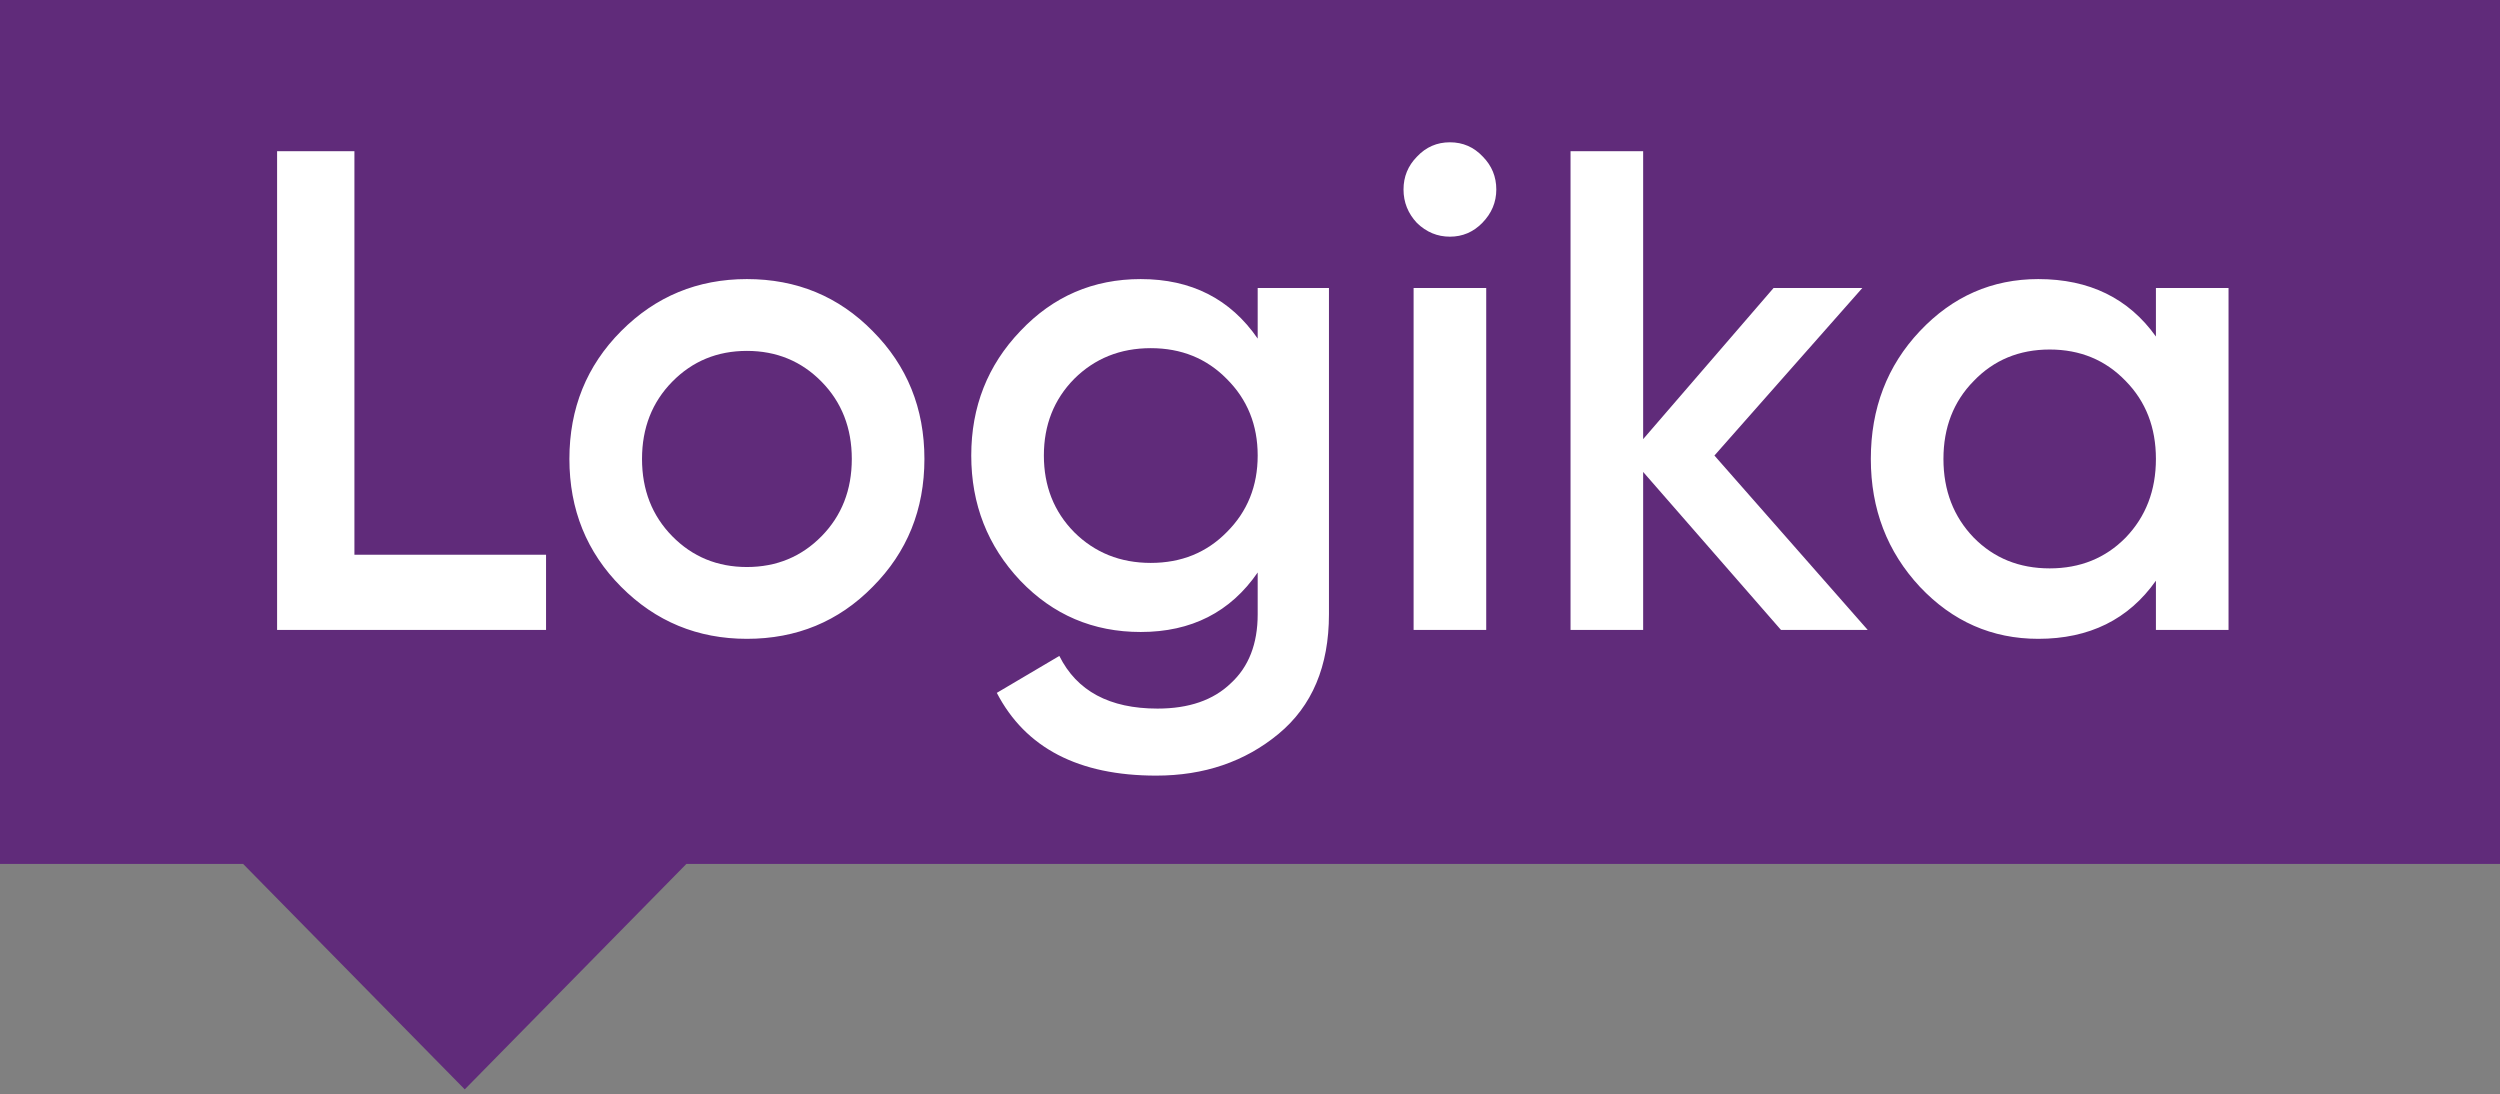
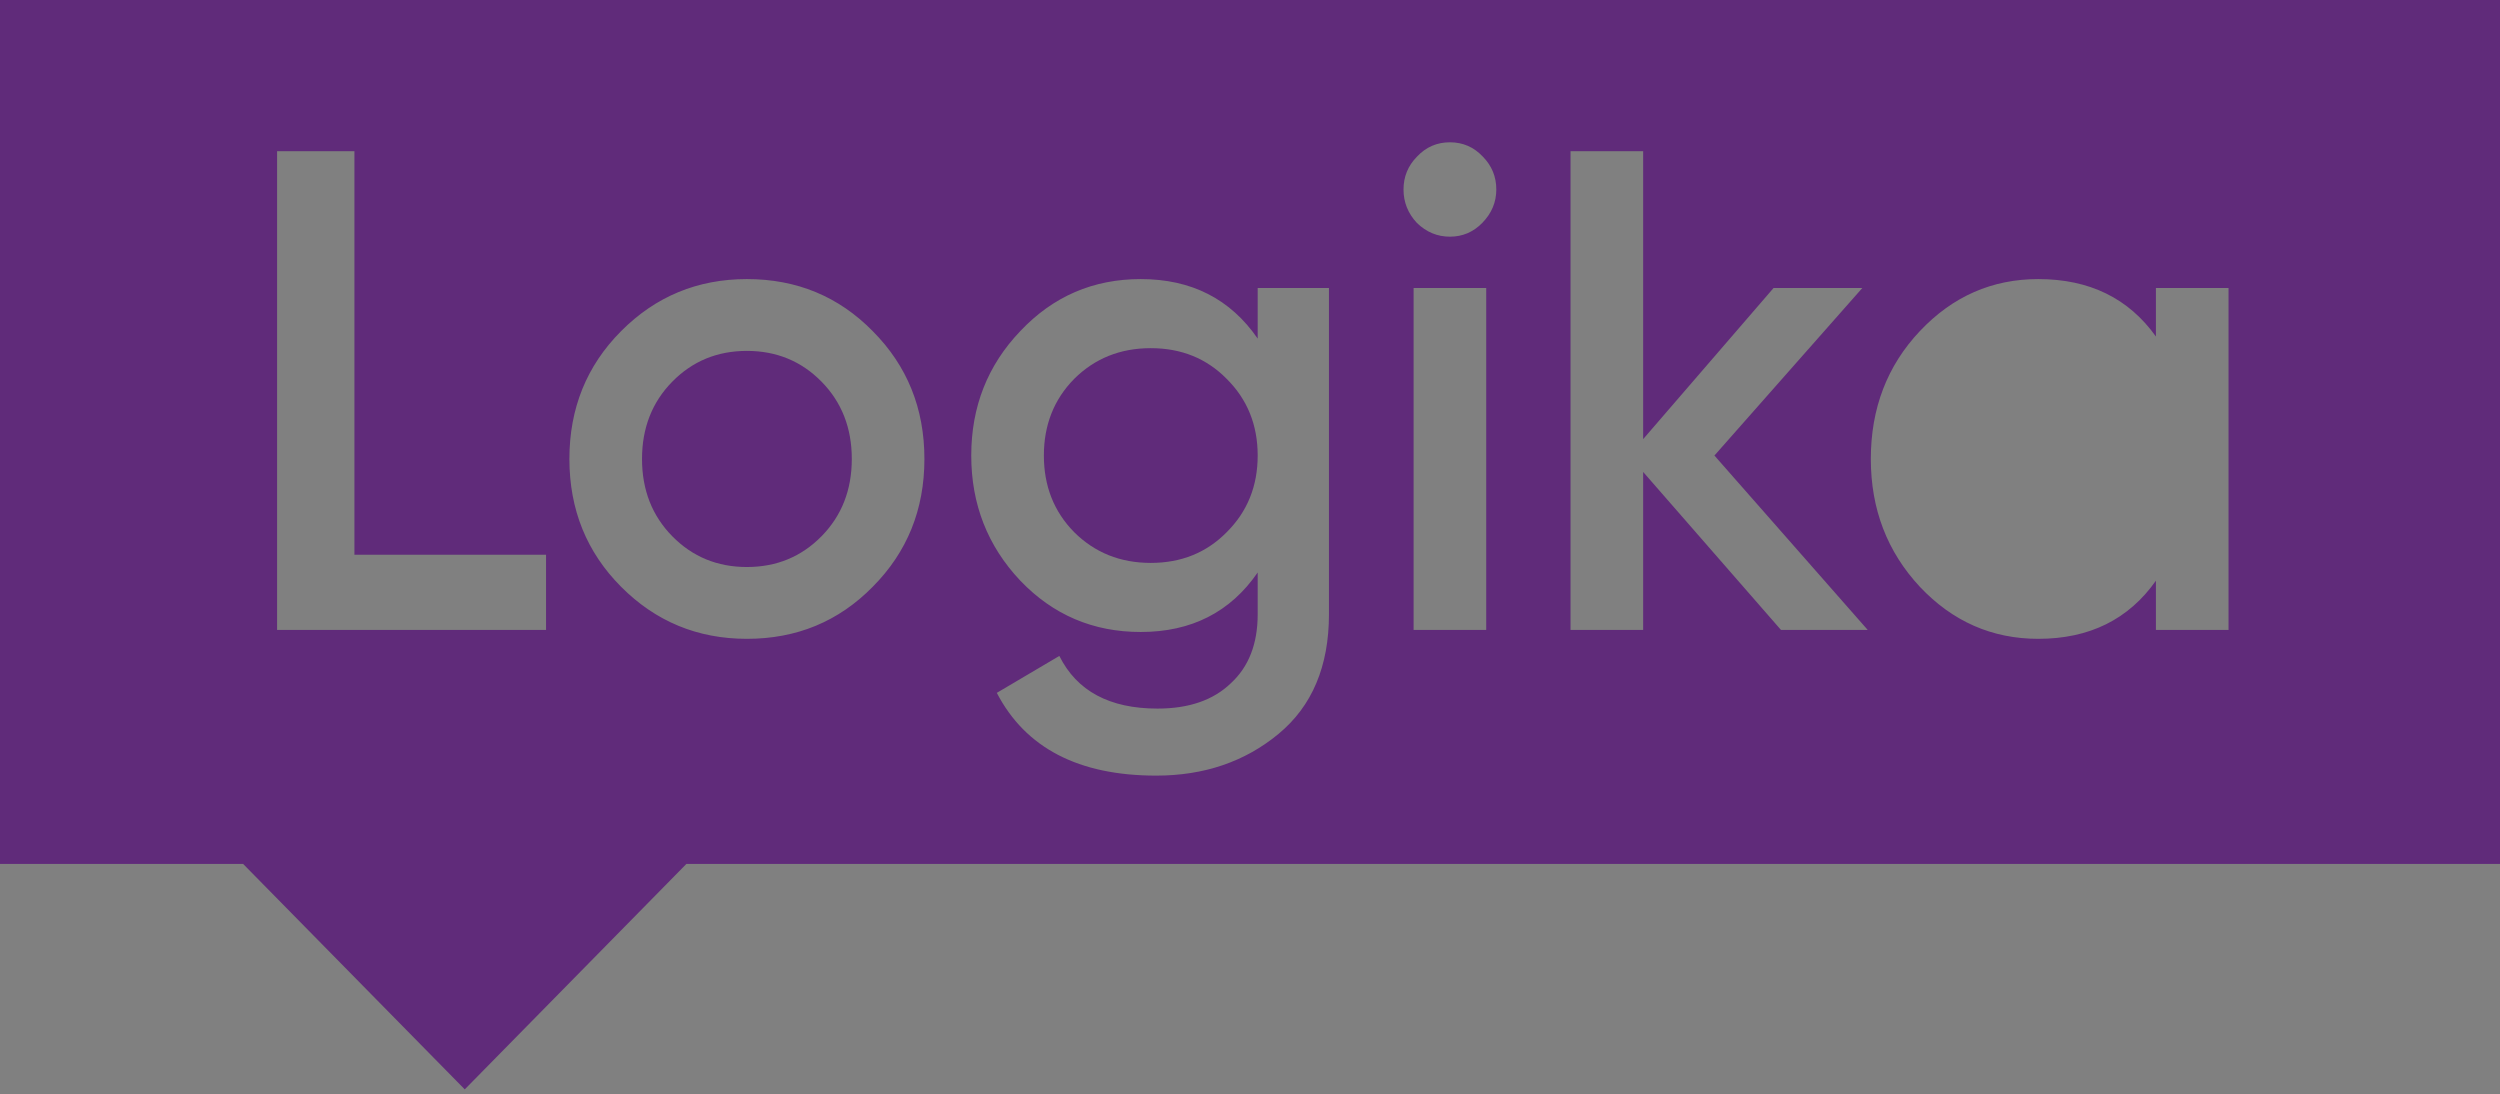
<svg xmlns="http://www.w3.org/2000/svg" width="425" height="186" viewBox="0 0 425 186" fill="none">
  <rect x="0" y="0" width="425" height="186" fill="#808080" stroke="none" />
-   <rect x="20" y="11.948" width="393.764" height="120.519" fill="white" />
  <path d="M126.974 96.393C121.945 96.393 117.716 94.649 114.286 91.161C110.857 87.673 109.143 83.293 109.143 78.022C109.143 72.752 110.857 68.372 114.286 64.884C117.716 61.396 121.945 59.652 126.974 59.652C132.004 59.652 136.233 61.396 139.662 64.884C143.091 68.372 144.806 72.752 144.806 78.022C144.806 83.293 143.091 87.673 139.662 91.161C136.233 94.649 132.004 96.393 126.974 96.393Z" fill="#602B7A" />
  <path d="M182.602 90.463C186.107 93.951 190.451 95.695 195.632 95.695C200.814 95.695 205.12 93.951 208.549 90.463C212.054 86.975 213.807 82.634 213.807 77.441C213.807 72.248 212.054 67.907 208.549 64.419C205.12 60.931 200.814 59.187 195.632 59.187C190.451 59.187 186.107 60.931 182.602 64.419C179.173 67.907 177.458 72.248 177.458 77.441C177.458 82.634 179.173 86.975 182.602 90.463Z" fill="#602B7A" />
-   <path d="M348.446 96.625C343.264 96.625 338.959 94.881 335.53 91.393C332.1 87.828 330.386 83.371 330.386 78.022C330.386 72.674 332.1 68.256 335.53 64.768C338.959 61.202 343.264 59.419 348.446 59.419C353.628 59.419 357.933 61.202 361.363 64.768C364.792 68.256 366.506 72.674 366.506 78.022C366.506 83.371 364.792 87.828 361.363 91.393C357.933 94.881 353.628 96.625 348.446 96.625Z" fill="#602B7A" />
  <path fill-rule="evenodd" clip-rule="evenodd" d="M0 0H425V146.865H116.689L79.008 185.194L41.327 146.865H0V0ZM246.485 40.235C248.619 40.235 250.447 39.46 251.972 37.91C253.572 36.282 254.372 34.383 254.372 32.213C254.372 30.042 253.61 28.182 252.086 26.632C250.562 25.004 248.695 24.19 246.485 24.19C244.275 24.19 242.408 25.004 240.884 26.632C239.36 28.182 238.598 30.042 238.598 32.213C238.598 34.383 239.36 36.282 240.884 37.91C242.484 39.46 244.351 40.235 246.485 40.235ZM252.657 48.955H240.312V107.09H252.657V48.955ZM92.828 94.3H60.251V25.702H47.106V107.09H92.828V94.3ZM105.599 99.765C111.467 105.656 118.592 108.601 126.974 108.601C135.433 108.601 142.558 105.656 148.349 99.765C154.217 93.874 157.151 86.626 157.151 78.022C157.151 69.418 154.217 62.171 148.349 56.28C142.558 50.389 135.433 47.444 126.974 47.444C118.592 47.444 111.467 50.389 105.599 56.28C99.731 62.171 96.798 69.418 96.798 78.022C96.798 86.626 99.731 93.874 105.599 99.765ZM213.807 48.955H225.923V104.415C225.923 113.252 223.066 120.034 217.35 124.762C211.635 129.491 204.701 131.855 196.547 131.855C183.364 131.855 174.334 127.165 169.457 117.786L180.087 111.508C183.059 117.476 188.622 120.46 196.776 120.46C202.11 120.46 206.263 119.026 209.235 116.158C212.283 113.368 213.807 109.454 213.807 104.415V97.323C209.159 104.067 202.529 107.438 193.918 107.438C185.84 107.438 179.02 104.532 173.457 98.718C167.894 92.827 165.113 85.735 165.113 77.441C165.113 69.147 167.894 62.094 173.457 56.28C179.02 50.389 185.84 47.444 193.918 47.444C202.529 47.444 209.159 50.816 213.807 57.559V48.955ZM317.514 107.09H302.769L279.336 80.231V107.09H266.991V25.702H279.336V74.651L301.511 48.955H316.6L291.452 77.441L317.514 107.09ZM378.851 48.955H366.506V57.21C361.858 50.699 355.19 47.444 346.503 47.444C338.654 47.444 331.948 50.389 326.385 56.28C320.822 62.171 318.041 69.418 318.041 78.022C318.041 86.549 320.822 93.796 326.385 99.765C331.948 105.656 338.654 108.601 346.503 108.601C355.19 108.601 361.858 105.307 366.506 98.718V107.09H378.851V48.955Z" fill="#602B7A" />
</svg>